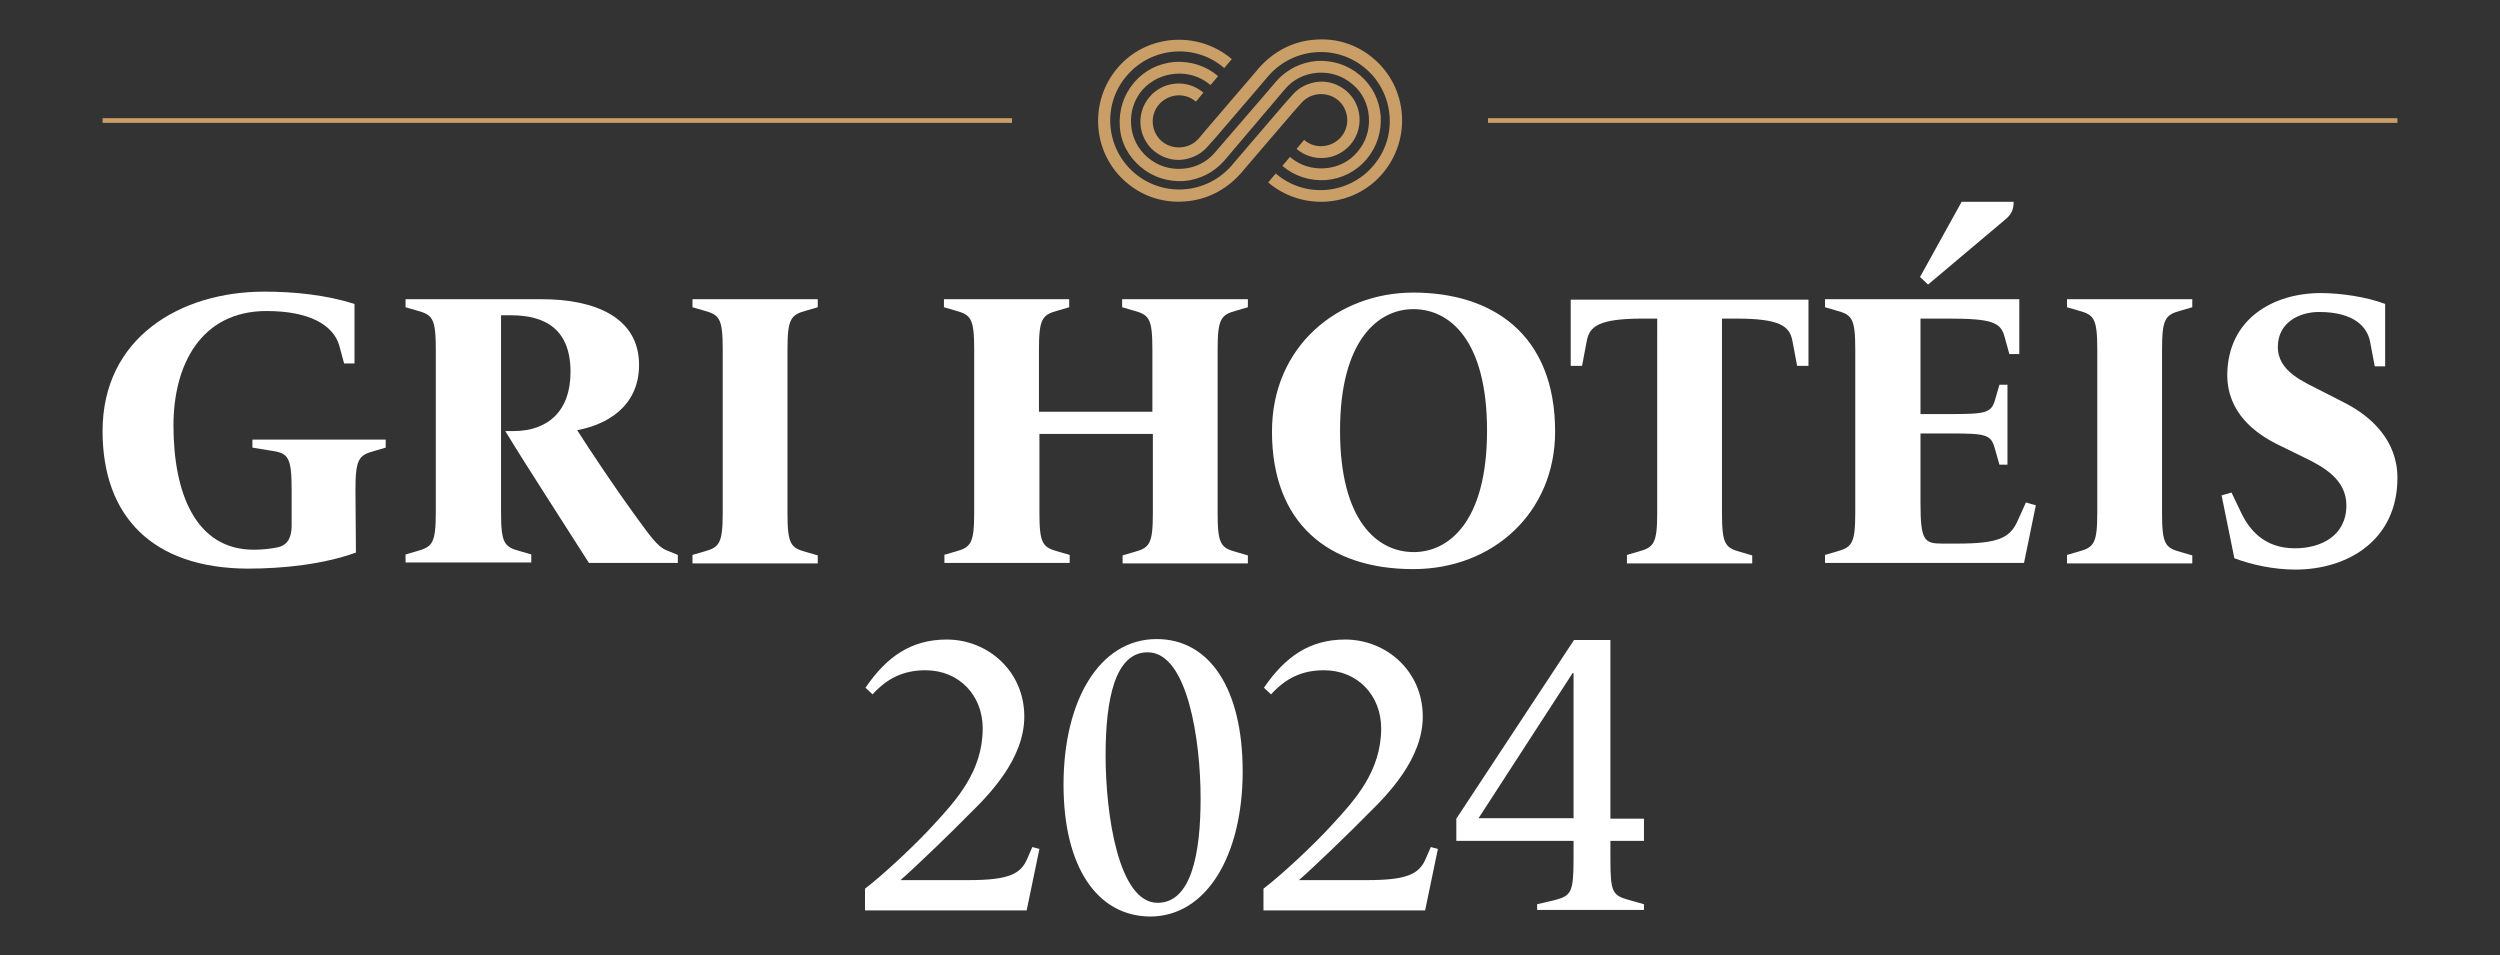
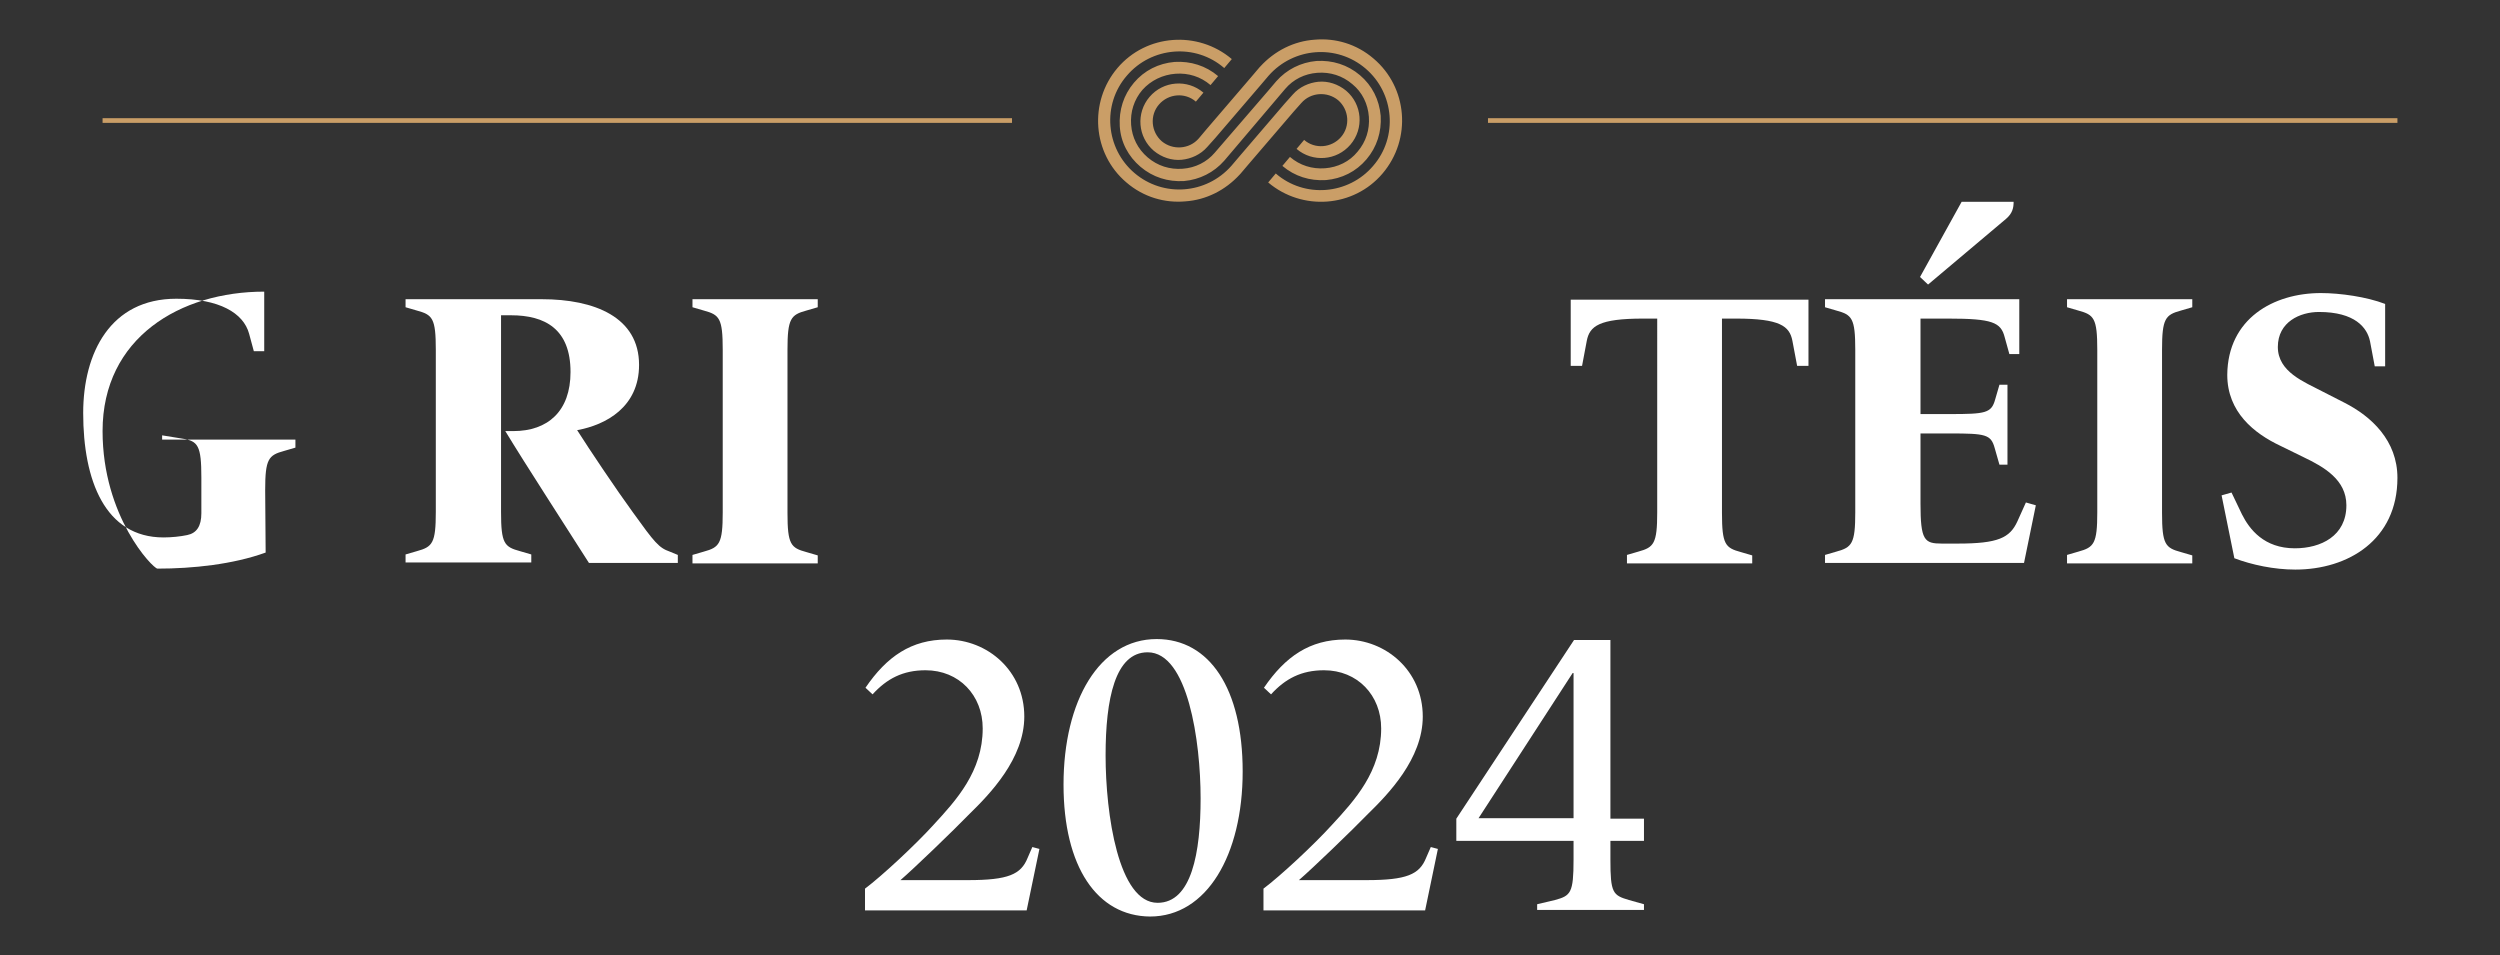
<svg xmlns="http://www.w3.org/2000/svg" version="1.1" id="Camada_1" x="0px" y="0px" viewBox="0 0 528.9 202.1" style="enable-background:new 0 0 528.9 202.1;" xml:space="preserve">
  <rect x="0" y="0" width="528.9" height="202.1" fill="#333333" stroke="none" />
  <style type="text/css">
	.st0{fill:#CA9E67;}
	.st1{fill:none;stroke:#CA9E67;stroke-width:0.992;stroke-miterlimit:10;}
	.st2{fill:#FFFFFF;}
</style>
  <g>
    <path class="st0" d="M275.3,21.8c2-2.3,5.5-2.5,7.8-0.6c2.3,2,2.6,5.5,0.6,7.8c-2,2.3-5.5,2.6-7.8,0.6l-1.6,1.9   c3.4,2.9,8.5,2.5,11.4-0.9c2.9-3.4,2.5-8.5-0.9-11.4c-1.7-1.4-3.8-2.1-5.9-1.9c-2,0.2-4,1.1-5.4,2.7c0,0,0,0,0,0l-1.7,1.9   l-9.6,11.2l-1.7,2c-5.3,6-14.4,6.7-20.5,1.5c-6.1-5.2-6.9-14.5-1.6-20.6c5.2-6.1,14.5-6.9,20.6-1.6l1.6-1.9   c-7.2-6.1-18.1-5.3-24.2,1.9c-6.1,7.2-5.3,18.1,1.9,24.2c3.6,3.1,8.1,4.4,12.5,4c4.3-0.3,8.4-2.3,11.5-5.7c0,0,0,0,0.1-0.1l1.7-2   l9.6-11.2L275.3,21.8z M248.7,15.6c2.7-0.2,5.3,0.6,7.4,2.4l1.6-1.9c-2.6-2.2-5.8-3.2-9.2-3c-3.4,0.3-6.4,1.8-8.6,4.4   c-2.2,2.6-3.2,5.8-3,9.2s1.8,6.4,4.4,8.6c2.6,2.2,5.8,3.2,9.2,3c3.3-0.3,6.3-1.8,8.5-4.3c0,0,0,0,0,0l1.7-2h0l11.2-13.2   c1.7-2,4.1-3.2,6.8-3.4c2.7-0.2,5.3,0.6,7.4,2.4c2.1,1.7,3.3,4.2,3.5,6.9c0.2,2.7-0.6,5.3-2.4,7.4c-1.7,2.1-4.2,3.3-6.9,3.5   c-2.7,0.2-5.3-0.6-7.4-2.4l-1.6,1.9c2.6,2.2,5.8,3.2,9.2,3c3.4-0.3,6.4-1.8,8.6-4.4c2.2-2.6,3.2-5.8,3-9.2   c-0.3-3.4-1.8-6.4-4.4-8.6c-2.6-2.2-5.8-3.2-9.2-3c-3.3,0.3-6.3,1.8-8.5,4.3c0,0,0,0,0,0l-1.7,2h0L257,32.3c-1.7,2-4.1,3.2-6.8,3.4   c-2.7,0.2-5.3-0.6-7.4-2.4c-2.1-1.8-3.3-4.2-3.5-6.9c-0.2-2.7,0.6-5.3,2.4-7.4C243.5,17,246,15.8,248.7,15.6z M290.6,12.4   c-3.6-3.1-8.1-4.4-12.5-4c-4.3,0.3-8.4,2.3-11.5,5.7c0,0,0,0-0.1,0.1l-1.7,2l-9.6,11.2l-1.6,1.9c-2,2.3-5.5,2.5-7.8,0.6   c-2.3-2-2.6-5.5-0.6-7.8c2-2.3,5.5-2.6,7.8-0.6l1.6-1.9c-3.4-2.9-8.5-2.5-11.4,0.9c-2.9,3.4-2.5,8.5,0.9,11.4   c1.7,1.4,3.8,2.1,5.9,1.9c2-0.2,4-1.1,5.4-2.7c0,0,0,0,0,0l1.7-1.9l9.6-11.2l1.7-2c5.3-6,14.4-6.7,20.5-1.5   c6.1,5.2,6.9,14.5,1.6,20.6c-5.2,6.1-14.5,6.9-20.6,1.6l-1.6,1.9c7.2,6.1,18.1,5.3,24.2-1.9C298.7,29.4,297.8,18.5,290.6,12.4z" />
    <line class="st1" x1="214.1" y1="25.5" x2="21.7" y2="25.5" />
    <line class="st1" x1="507.2" y1="25.5" x2="314.8" y2="25.5" />
    <g>
-       <path class="st2" d="M21.7,91.2c0-19.8,16.5-29.5,34.2-29.5c6.4,0,13.1,0.7,19.1,2.6v12.6h-2.2l-1-3.7c-1.2-4.4-6.3-7.4-15.4-7.4    c-13.9,0-19.7,11.4-19.7,24.2c0,14.2,4.6,26.3,17,26.3c1.7,0,3.6-0.2,5-0.5c2-0.4,3-1.9,3-4.6v-7.6c0-6.7-0.7-7.7-4-8.2l-4.3-0.7    V93h28.2v1.7l-2.4,0.7c-3.3,0.9-4,1.7-4,8.3l0.1,13.2c-6.9,2.5-15.4,3.4-22.9,3.4C32.3,120.2,21.7,109.3,21.7,91.2z" />
+       <path class="st2" d="M21.7,91.2c0-19.8,16.5-29.5,34.2-29.5v12.6h-2.2l-1-3.7c-1.2-4.4-6.3-7.4-15.4-7.4    c-13.9,0-19.7,11.4-19.7,24.2c0,14.2,4.6,26.3,17,26.3c1.7,0,3.6-0.2,5-0.5c2-0.4,3-1.9,3-4.6v-7.6c0-6.7-0.7-7.7-4-8.2l-4.3-0.7    V93h28.2v1.7l-2.4,0.7c-3.3,0.9-4,1.7-4,8.3l0.1,13.2c-6.9,2.5-15.4,3.4-22.9,3.4C32.3,120.2,21.7,109.3,21.7,91.2z" />
      <path class="st2" d="M106.9,91.2h1.7c7.3,0,12.1-4.2,12.1-12.5c0-9.1-5.4-12-12.6-12H106v41.6c0,6.7,0.7,7.4,4,8.3l2.4,0.7v1.7    H85.8v-1.7l2.4-0.7c3.3-0.9,4-1.7,4-8.3V74c0-6.7-0.7-7.4-4-8.3L85.8,65v-1.7h28.8c11.2,0,20.6,3.8,20.6,13.9    c0,8.9-7,12.7-13.1,13.8c2.6,4.1,8.3,12.6,11.8,17.4c4.6,6.4,5.5,7.5,7.8,8.3l1.7,0.7v1.7h-18.8C120.1,112,111.2,98.3,106.9,91.2z    " />
      <path class="st2" d="M146.5,117.4l2.4-0.7c3.3-0.9,4-1.7,4-8.3V74c0-6.7-0.7-7.4-4-8.3l-2.4-0.7v-1.7H173V65l-2.4,0.7    c-3.3,0.9-4,1.7-4,8.3v34.5c0,6.7,0.7,7.4,4,8.3l2.4,0.7v1.7h-26.5V117.4z" />
-       <path class="st2" d="M199.7,117.4l2.4-0.7c3.3-0.9,4-1.7,4-8.3V74c0-6.7-0.7-7.4-4-8.3l-2.4-0.7v-1.7h26.5V65l-2.4,0.7    c-3.3,0.9-4,1.7-4,8.3v13.1h24V74c0-6.7-0.7-7.4-4-8.3l-2.4-0.7v-1.7H264V65l-2.4,0.7c-3.3,0.9-4,1.7-4,8.3v34.5    c0,6.7,0.7,7.4,4,8.3l2.4,0.7v1.7h-26.5v-1.7l2.4-0.7c3.3-0.9,4-1.7,4-8.3V91.8h-24v16.6c0,6.7,0.7,7.4,4,8.3l2.4,0.7v1.7h-26.5    V117.4z" />
-       <path class="st2" d="M269.1,91.3c0-18.1,14-29.4,29.9-29.4c16.7,0,30,8.8,30,29.4c0,17.1-13.1,29.1-30,29.1    C280.9,120.4,269.1,110.6,269.1,91.3z M314.6,91.1c0-19-7.8-25.7-15.6-25.7c-7.3,0-15.5,6.4-15.5,25.7c0,19,7.8,25.7,15.6,25.7    C306.4,116.8,314.6,110.5,314.6,91.1z" />
      <path class="st2" d="M344.2,117.4l2.4-0.7c3.3-0.9,4-1.7,4-8.3V67.4h-3c-9.3,0-11.3,1.6-11.9,4.7l-1,5.3h-2.4v-14h50.3v14h-2.4    l-1-5.3c-0.6-3.1-2.6-4.7-11.9-4.7h-3v41.1c0,6.7,0.7,7.4,4,8.3l2.4,0.7v1.7h-26.5V117.4z" />
      <path class="st2" d="M386.1,117.4l2.4-0.7c3.3-0.9,4-1.7,4-8.3V74c0-6.7-0.7-7.4-4-8.3l-2.4-0.7v-1.7h41.1v11.6h-2.1l-1-3.6    c-0.8-3.1-2.6-3.9-11.9-3.9h-5.9v20.2h6.2c7.6,0,8.8-0.2,9.6-3.1l0.9-3.1h1.7v16.9H423l-1-3.5c-0.8-2.9-1.9-3.1-9.5-3.1h-6.2v14.8    c0,7.8,0.8,8.5,4.5,8.5h3.4c8.5,0,11-1.2,12.6-4.7l1.8-4l2.1,0.6l-2.5,12.2h-42.1V117.4z M406.2,58.6l8.8-15.9h11    c0,1.2-0.2,2.4-1.6,3.6l-16.5,13.9L406.2,58.6z" />
      <path class="st2" d="M437.3,117.4l2.4-0.7c3.3-0.9,4-1.7,4-8.3V74c0-6.7-0.7-7.4-4-8.3l-2.4-0.7v-1.7h26.5V65l-2.4,0.7    c-3.3,0.9-4,1.7-4,8.3v34.5c0,6.7,0.7,7.4,4,8.3l2.4,0.7v1.7h-26.5V117.4z" />
      <path class="st2" d="M472.7,118.1l-2.7-13.3l2.1-0.6l2.2,4.6c1.6,3.2,4.7,7.2,11.2,7.2c5.5,0,10.9-2.6,10.9-9.1    c0-5.4-4.7-8.1-9.1-10.2l-4.9-2.4c-5.5-2.6-11.2-7.1-11.2-15C471.3,67.4,481,62,491,62c4.1,0,9.7,0.8,13.6,2.3v13.2h-2.2l-1-5.3    c-0.6-2.9-3.2-6.2-10.8-6.2c-4,0-8.7,2.1-8.7,7.4c0,5.3,5.6,7.4,9.4,9.4l4.7,2.4c5.7,2.9,11.2,8,11.2,15.9    c0,13.1-10.4,19.4-21.6,19.4C481.1,120.5,476.4,119.5,472.7,118.1z" />
      <path class="st2" d="M183,188c3.6-2.7,10.7-9.3,14.5-13.5c4.8-5.2,10.4-11.3,10.4-20.4c0-7-5-12.3-12.1-12.3    c-4.8,0-8.2,1.8-11.2,5.1l-1.5-1.4c4.5-6.6,9.7-10.2,17.2-10.2c8.6,0,16.4,6.6,16.4,16.3c0,8.9-7.3,16.4-11.6,20.6    c-3.6,3.7-11.7,11.5-14.6,14h14.3c8.5,0,11.2-1.2,12.6-4.7l1-2.3l1.5,0.4l-2.7,13H183V188z" />
      <path class="st2" d="M225,166c0-17.8,7.6-30.8,19.7-30.8c11.2,0,18.2,10.5,18.2,28c0,17.7-7.6,30.7-19.6,30.7    C232.1,193.8,225,183.4,225,166z M254,168.9c0-12.1-2.7-30.9-11.2-30.9c-6.9,0-8.9,9.9-8.9,21.8c0,12.4,2.7,31.2,11,31.2    C252.1,191,254,180.4,254,168.9z" />
      <path class="st2" d="M267.3,188c3.6-2.7,10.7-9.3,14.5-13.5c4.8-5.2,10.4-11.3,10.4-20.4c0-7-5-12.3-12.1-12.3    c-4.8,0-8.2,1.8-11.2,5.1l-1.5-1.4c4.5-6.6,9.7-10.2,17.2-10.2c8.6,0,16.4,6.6,16.4,16.3c0,8.9-7.3,16.4-11.6,20.6    c-3.6,3.7-11.7,11.5-14.6,14h14.3c8.5,0,11.2-1.2,12.6-4.7l1-2.3l1.5,0.4l-2.7,13h-34.2V188z" />
      <path class="st2" d="M325.2,191.3l3.8-0.9c3.3-0.9,3.9-1.5,3.9-8.5v-4h-24.8v-4.7l24.9-37.8h7.7v37.8h7.1v4.7h-7.1v4    c0,7,0.5,7.5,3.9,8.5l3.2,0.9v1.2h-22.6V191.3z M332.9,173.1v-30.7h-0.2l-19.9,30.7H332.9z" />
    </g>
  </g>
</svg>